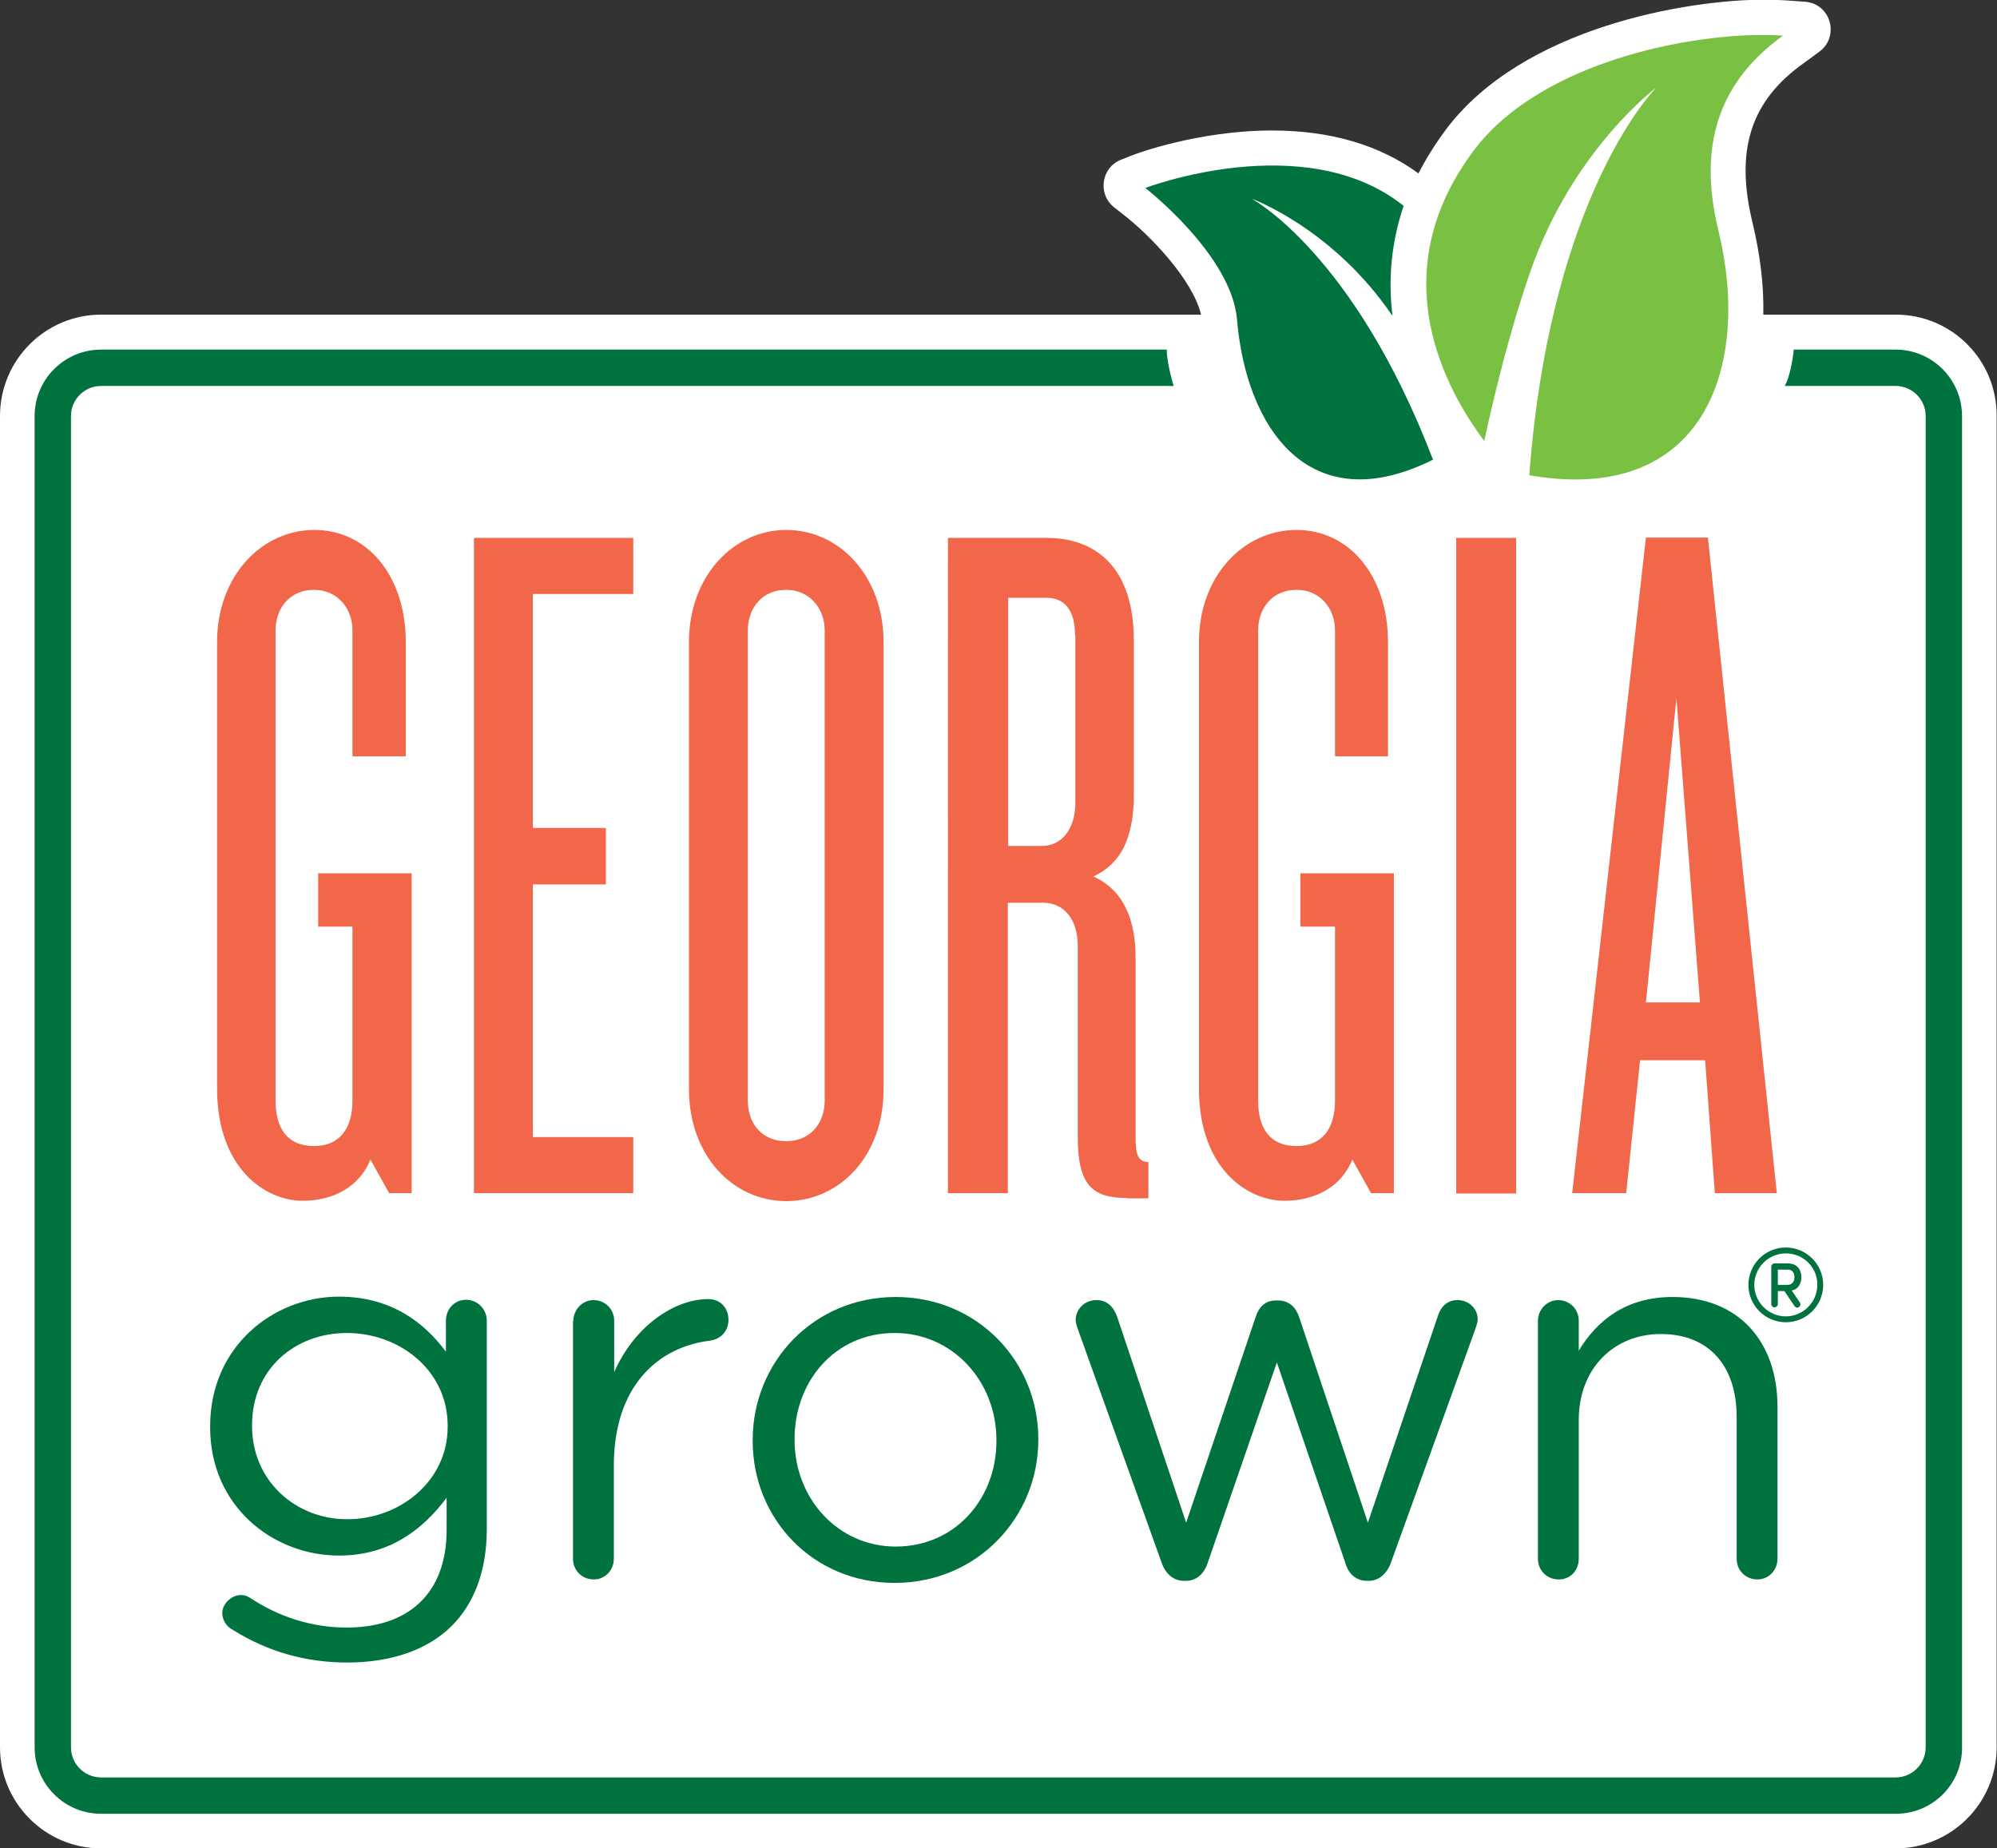
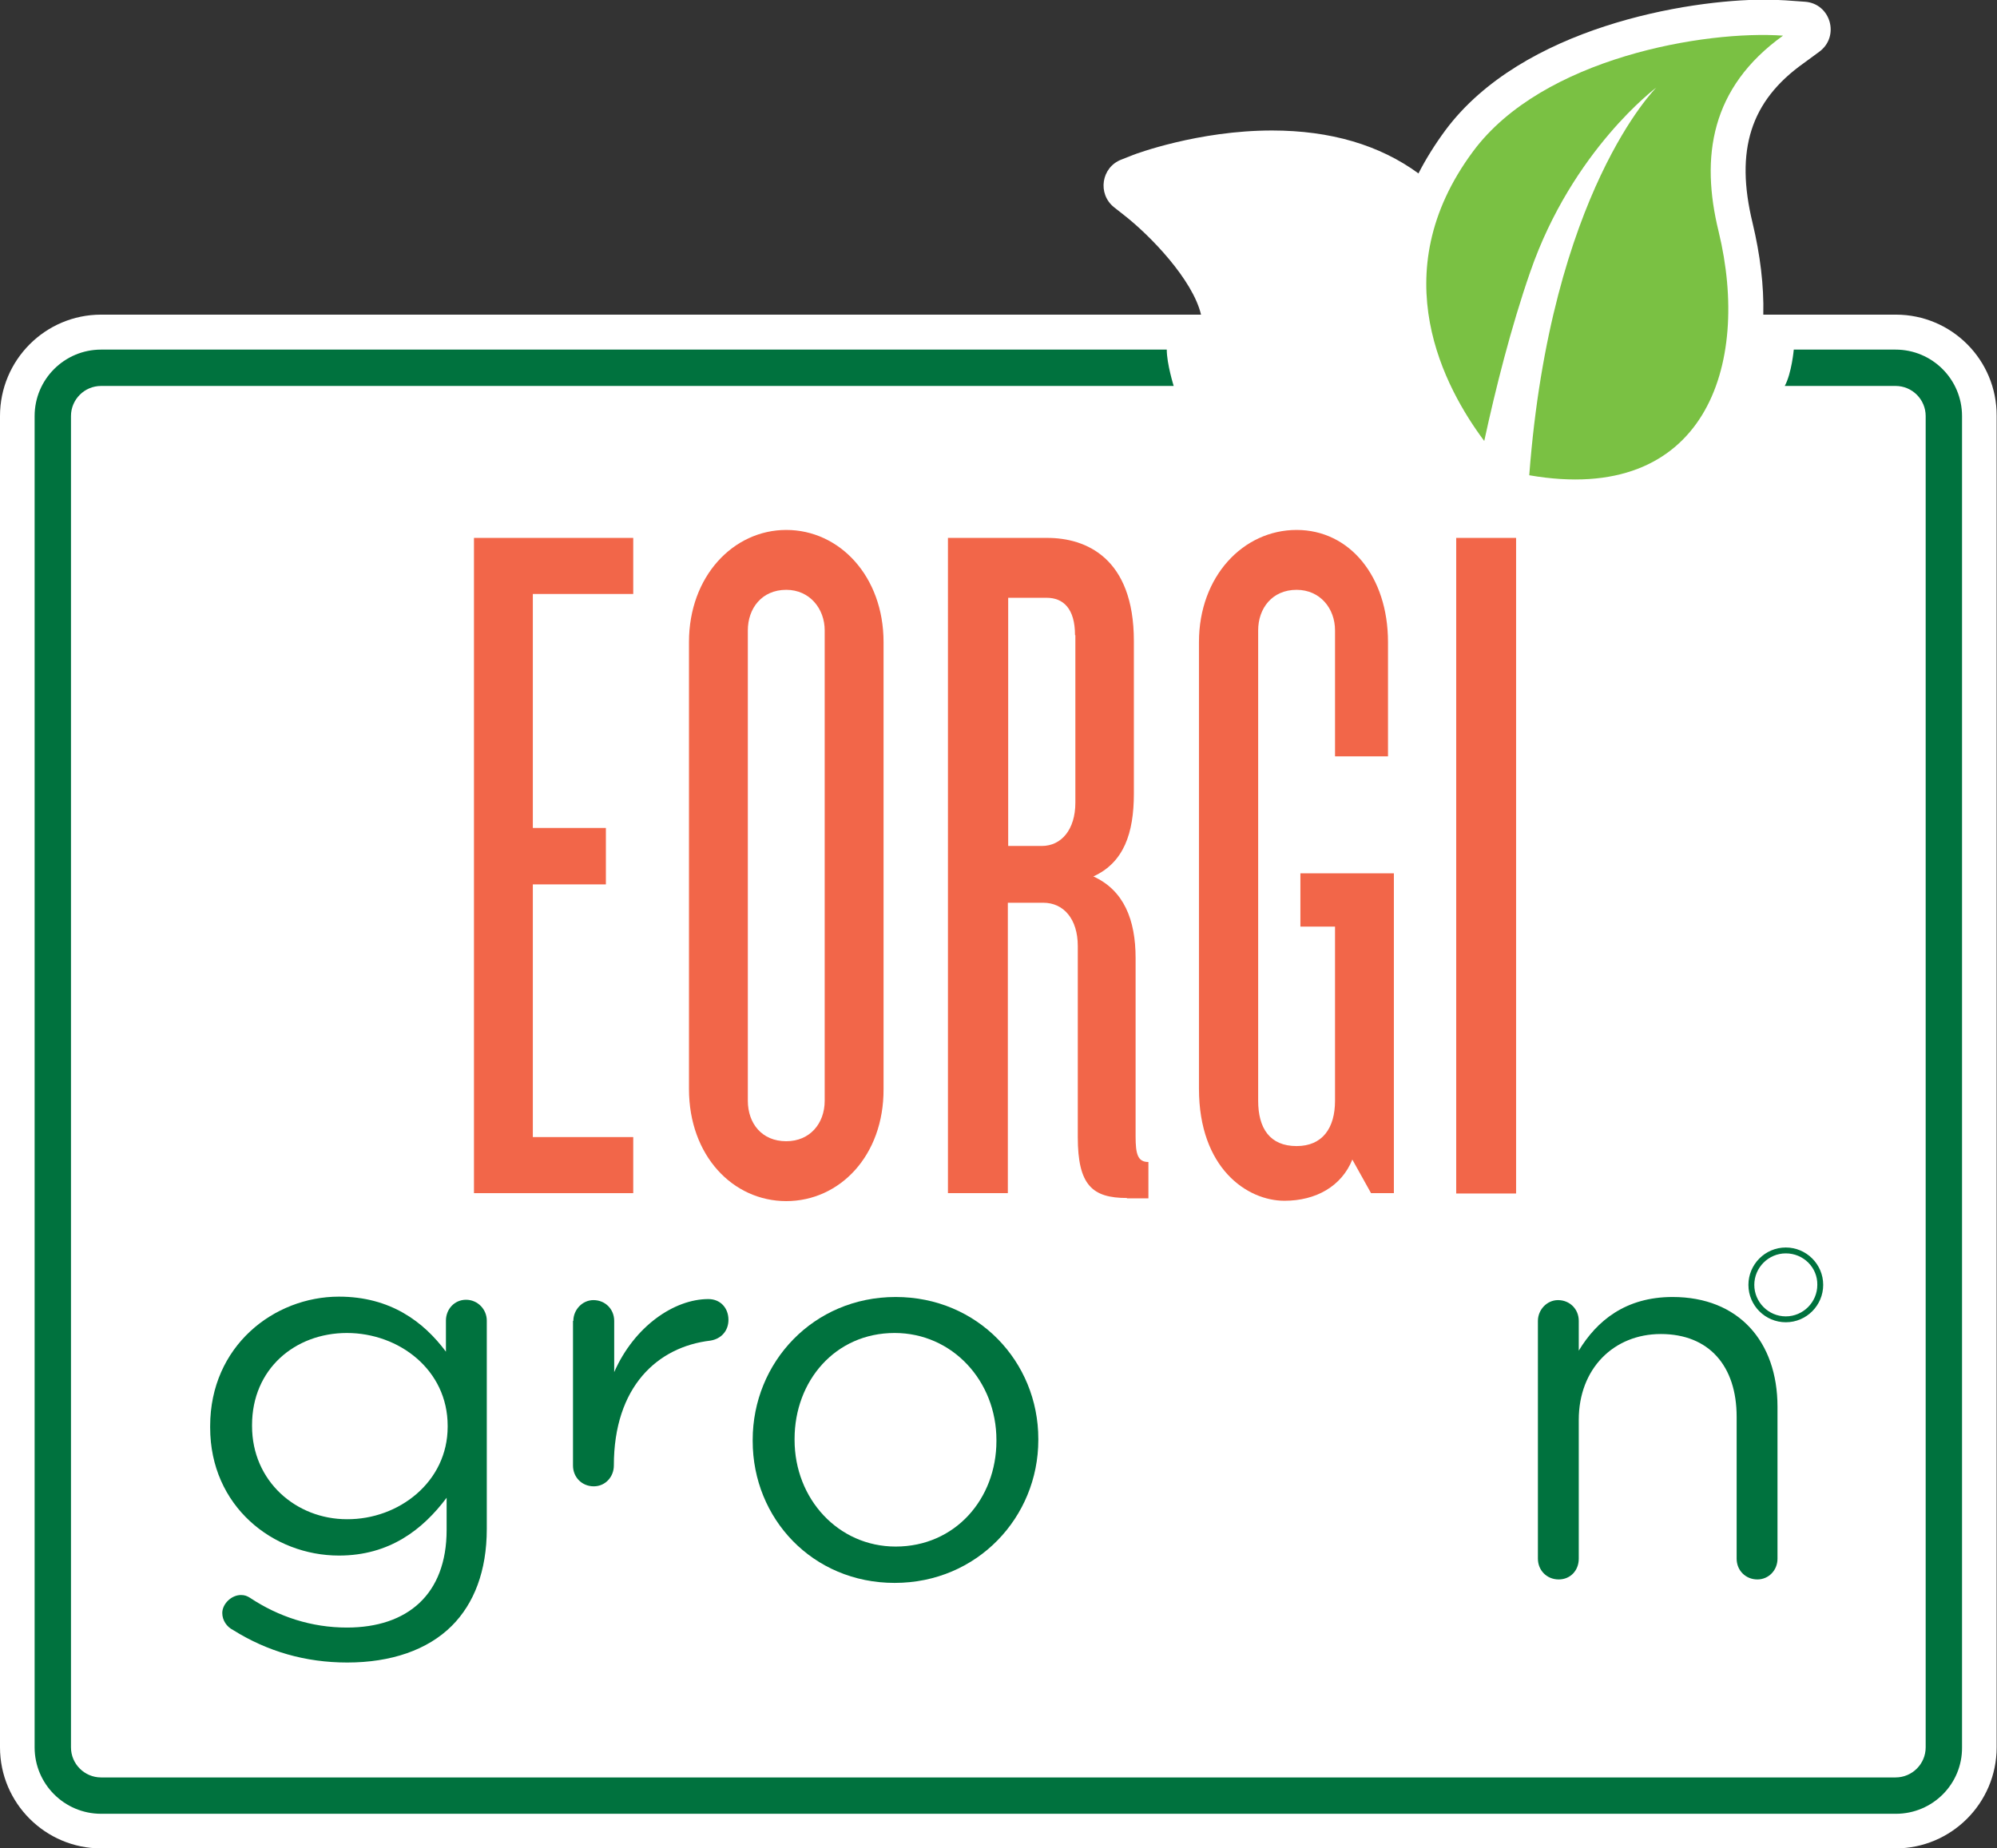
<svg xmlns="http://www.w3.org/2000/svg" version="1.1" data-id="Layer_1" x="0px" y="0px" viewBox="0 0 576.8 534" style="enable-background:new 0 0 576.8 534;" xml:space="preserve">
  <rect x="0" y="0" width="576.8" height="534" fill="#333333" stroke="none" />
  <style type="text/css">
	.st0{fill:#FFFFFF;}
	.st1{fill:#00723E;}
	.st2{fill:#7AC143;}
	.st3{fill:#F26649;}
</style>
  <path class="st0" d="M547.6,90.9h-38.3c0.2-8.4-0.9-17.3-3.1-26.5c-5.1-21-0.6-35.2,14.7-46.1l4.5-3.3c6.1-4.4,3.4-14-4.1-14.5  l-5.6-0.4c-1.9-0.1-3.9-0.2-6-0.2c-22.2,0-70,7.9-92.2,37.7c-3.1,4.2-5.7,8.4-7.8,12.5c-11.2-8.2-25.4-12.4-42.3-12.4  c-21.3,0-39.5,6.8-40.2,7.1l-3.3,1.3c-5.8,2.2-7,9.9-2.1,13.8l2.8,2.2c7.7,6,19.9,18.7,22.3,28.8H29.2C13.1,90.9,0,104,0,120.2  v384.6C0,520.9,13.1,534,29.2,534h518.3c16.1,0,29.2-13.1,29.2-29.2V120.2C576.8,104,563.7,90.9,547.6,90.9z" />
  <g>
    <path class="st1" d="M547.6,524H29.2c-10.6,0-19.2-8.6-19.2-19.2V120.2c0-10.6,8.6-19.2,19.2-19.2H337c0,4.1,2,10.5,2,10.5H29.2   c-4.8,0-8.7,3.9-8.7,8.7v384.6c0,4.8,3.9,8.7,8.7,8.7h518.3c4.8,0,8.7-3.9,8.7-8.7V120.2c0-4.8-3.9-8.7-8.7-8.7h-32   c2-3.7,2.6-10.5,2.6-10.5h29.4c10.6,0,19.2,8.6,19.2,19.2v384.6C566.8,515.4,558.2,524,547.6,524" />
    <path class="st2" d="M425.5,43.7c-26.4,35.5-8,68.7,3.2,83.7c3.2-14.8,7.7-32.8,13.3-48.9c12.2-35.2,36.4-53.2,36.4-53.2   s-30.5,30.1-36.7,112c50.7,8.8,64.1-31.6,54.7-70.4c-5.3-21.6-2.3-41.6,18.6-56.6C492.7,8.7,445.6,16.6,425.5,43.7" />
-     <path class="st1" d="M361.5,57.4c0,0,22.1,8,39.1,31.6c0.5,0.7,1,1.5,1.6,2.2c-1.2-9.7-0.6-20.4,3.2-31.7c-0.1-0.1-0.1-0.1-0.2-0.2   c-28.5-22.5-74.4-5-74.4-5s25,19.4,26.5,38.1c2.6,31,20.7,58.3,56.6,40.4C391,73,361.5,57.4,361.5,57.4" />
-     <path class="st3" d="M112.4,344.7l-5.4-9.7c-3.1,7.7-10.5,11.9-19.6,11.9c-10.8,0-24.7-9.4-24.7-32.4V185.5   c0-19,12.8-32.4,28.1-32.4c15.4,0,26.4,13.4,26.4,32.4v33h-15.4v-36.4c0-6.3-4.3-11.7-11.1-11.7c-7.1,0-11.1,5.4-11.1,11.7V318   c0,8,3.4,13.1,11.1,13.1c7.4,0,11.1-5.1,11.1-13.1v-50.3h-9.9v-15.4h27v92.4H112.4z" />
    <polygon class="st3" points="136.9,344.7 136.9,155.4 182.9,155.4 182.9,171.6 153.9,171.6 153.9,239.2 175,239.2 175,255.5    153.9,255.5 153.9,328.5 182.9,328.5 182.9,344.7  " />
    <path class="st3" d="M238.2,182.1c0-6.2-4.3-11.7-11.1-11.7c-7.1,0-11.1,5.4-11.1,11.7V318c0,6.5,4,11.7,11.1,11.7   c6.8,0,11.1-5.1,11.1-11.7V182.1z M227.1,347c-15.4,0-28.1-13.1-28.1-32.4V185.5c0-19,12.8-32.4,28.1-32.4   c15.4,0,28.1,13.4,28.1,32.4v129.1C255.3,333.9,242.5,347,227.1,347" />
    <path class="st3" d="M310.5,183.5c0-7.7-3.4-10.8-8.2-10.8h-11.1v71.7h9.7c5.7,0,9.7-4.8,9.7-12.5V183.5z M325.5,346.1   c-10,0-14.2-3.7-14.2-17.6v-55.2c0-7.7-4-12.5-10-12.5h-10.2v83.9h-17.3V155.4h28.7c11.1,0,25,5.7,25,29.8v44.1   c0,11.4-2.9,19.9-11.7,23.9c8.8,4,12.2,12.5,12.2,23.6v51.5c0,5.1,0.6,7.4,3.7,7.4v10.5H325.5z" />
    <path class="st3" d="M396,344.7l-5.4-9.7c-3.1,7.7-10.5,11.9-19.6,11.9c-10.8,0-24.7-9.4-24.7-32.4V185.5c0-19,12.8-32.4,28.2-32.4   c15.3,0,26.4,13.4,26.4,32.4v33h-15.3v-36.4c0-6.3-4.3-11.7-11.1-11.7c-7.1,0-11.1,5.4-11.1,11.7V318c0,8,3.4,13.1,11.1,13.1   c7.4,0,11.1-5.1,11.1-13.1v-50.3h-10v-15.4h27v92.4H396z" />
    <rect x="420.6" y="155.4" class="st3" width="17.3" height="189.4" />
-     <path class="st3" d="M484.2,201.7l-8.8,87.9H491L484.2,201.7z M495.3,344.7l-2.8-38.4h-18.8l-4,38.4h-15.6l21.3-189.4h17.9   l19.9,189.4H495.3z" />
    <path class="st1" d="M129.3,412.2v-0.3c0-16.2-14.1-26.8-29.1-26.8c-15,0-27.4,10.4-27.4,26.6v0.3c0,15.9,12.7,26.9,27.4,26.9   C115.2,439,129.3,428.1,129.3,412.2 M67.3,470.9c-1.8-0.9-3.1-2.8-3.1-4.9c0-2.6,2.6-5.2,5.4-5.2c1.1,0,1.8,0.3,2.6,0.8   c8.3,5.5,17.8,8.6,28,8.6c17.5,0,28.8-9.6,28.8-28.2v-9.3c-6.9,9.2-16.5,16.7-31.1,16.7c-19,0-37.2-14.2-37.2-37V412   c0-23.1,18.4-37.4,37.2-37.4c14.9,0,24.5,7.3,30.9,15.9v-9c0-3.2,2.4-6,5.8-6c3.4,0,6,2.8,6,6v60.2c0,12.2-3.7,21.6-10.1,28   c-7,7-17.6,10.6-30.2,10.6C88.2,480.3,77.2,477.1,67.3,470.9" />
-     <path class="st1" d="M165.6,381.6c0-3.2,2.6-6,5.8-6c3.4,0,6,2.6,6,6v14.8c5.8-13.2,17.3-21.1,27.2-21.1c3.5,0,5.8,2.6,5.8,6   c0,3.2-2.1,5.5-5.2,6c-15.3,1.8-27.9,13.3-27.9,36.1v26.9c0,3.2-2.4,6-5.8,6c-3.4,0-6-2.6-6-6V381.6z" />
+     <path class="st1" d="M165.6,381.6c0-3.2,2.6-6,5.8-6c3.4,0,6,2.6,6,6v14.8c5.8-13.2,17.3-21.1,27.2-21.1c3.5,0,5.8,2.6,5.8,6   c0,3.2-2.1,5.5-5.2,6c-15.3,1.8-27.9,13.3-27.9,36.1c0,3.2-2.4,6-5.8,6c-3.4,0-6-2.6-6-6V381.6z" />
    <path class="st1" d="M287.8,416.3V416c0-17-12.7-30.9-29.4-30.9c-17.2,0-28.9,13.9-28.9,30.6v0.3c0,17,12.6,30.8,29.2,30.8   C275.9,446.8,287.8,433,287.8,416.3 M217.4,416.3V416c0-22.4,17.5-41.3,41.3-41.3c23.7,0,41.2,18.7,41.2,41v0.3   c0,22.3-17.6,41.3-41.5,41.3C234.7,457.3,217.4,438.7,217.4,416.3" />
-     <path class="st1" d="M335.5,451.4l-24-66.9c-0.3-0.9-0.8-2.1-0.8-3.2c0-2.9,2.4-5.7,6-5.7c3.1,0,5,2,6,4.9l19.9,59.4l20.1-59.5   c0.9-2.8,2.8-4.7,5.8-4.7h0.6c3.2,0,5.2,2,6.1,4.7l19.9,59.5l20.2-59.7c0.8-2.5,2.5-4.6,5.7-4.6c3.4,0,5.8,2.6,5.8,5.5   c0,1.1-0.5,2.3-0.8,3.2l-24.2,67c-1.2,3.5-3.7,5.4-6.4,5.4h-0.5c-3.1,0-5.4-1.8-6.4-5.4l-19.7-57.7l-19.9,57.7   c-1.1,3.5-3.4,5.4-6.4,5.4H342C339.1,456.7,336.7,454.9,335.5,451.4" />
    <path class="st1" d="M444.2,381.6c0-3.2,2.6-6,5.8-6c3.4,0,6,2.6,6,6v8.6c5.2-8.6,13.5-15.5,27.1-15.5c19.1,0,30.3,12.9,30.3,31.7   v43.9c0,3.4-2.6,6-5.8,6c-3.4,0-6-2.6-6-6v-41c0-14.7-8-23.9-21.9-23.9c-13.6,0-23.7,10-23.7,24.8v40.1c0,3.4-2.4,6-5.8,6   c-3.4,0-6-2.6-6-6V381.6z" />
    <g>
      <g>
-         <path class="st1" d="M519.8,376.2c0.3,0.4,0.3,1.1-0.2,1.4c-0.4,0.3-1,0.2-1.3-0.3l-2.9-4.3h-1.9v3.7c0,0.5-0.4,1-1,1     c-0.5,0-0.9-0.5-0.9-1v-10.6c0-0.7,0.4-1.1,1-1.1h3.9c2.7,0,3.8,2,3.8,4c0,1.8-1,3.6-2.8,3.8L519.8,376.2z M513.5,366.8v4.4h2.8     c1.4,0,2-1.1,2-2.2c0-1.1-0.5-2.2-1.9-2.2H513.5z" />
-       </g>
+         </g>
      <g>
        <path class="st1" d="M515.8,382c-5.9,0-10.8-4.8-10.8-10.8c0-5.9,4.8-10.8,10.8-10.8c5.9,0,10.8,4.8,10.8,10.8     C526.6,377.1,521.8,382,515.8,382z M515.8,362.1c-5,0-9.1,4.1-9.1,9.1c0,5,4.1,9.1,9.1,9.1c5,0,9.1-4.1,9.1-9.1     C525,366.2,520.9,362.1,515.8,362.1z" />
      </g>
    </g>
  </g>
</svg>